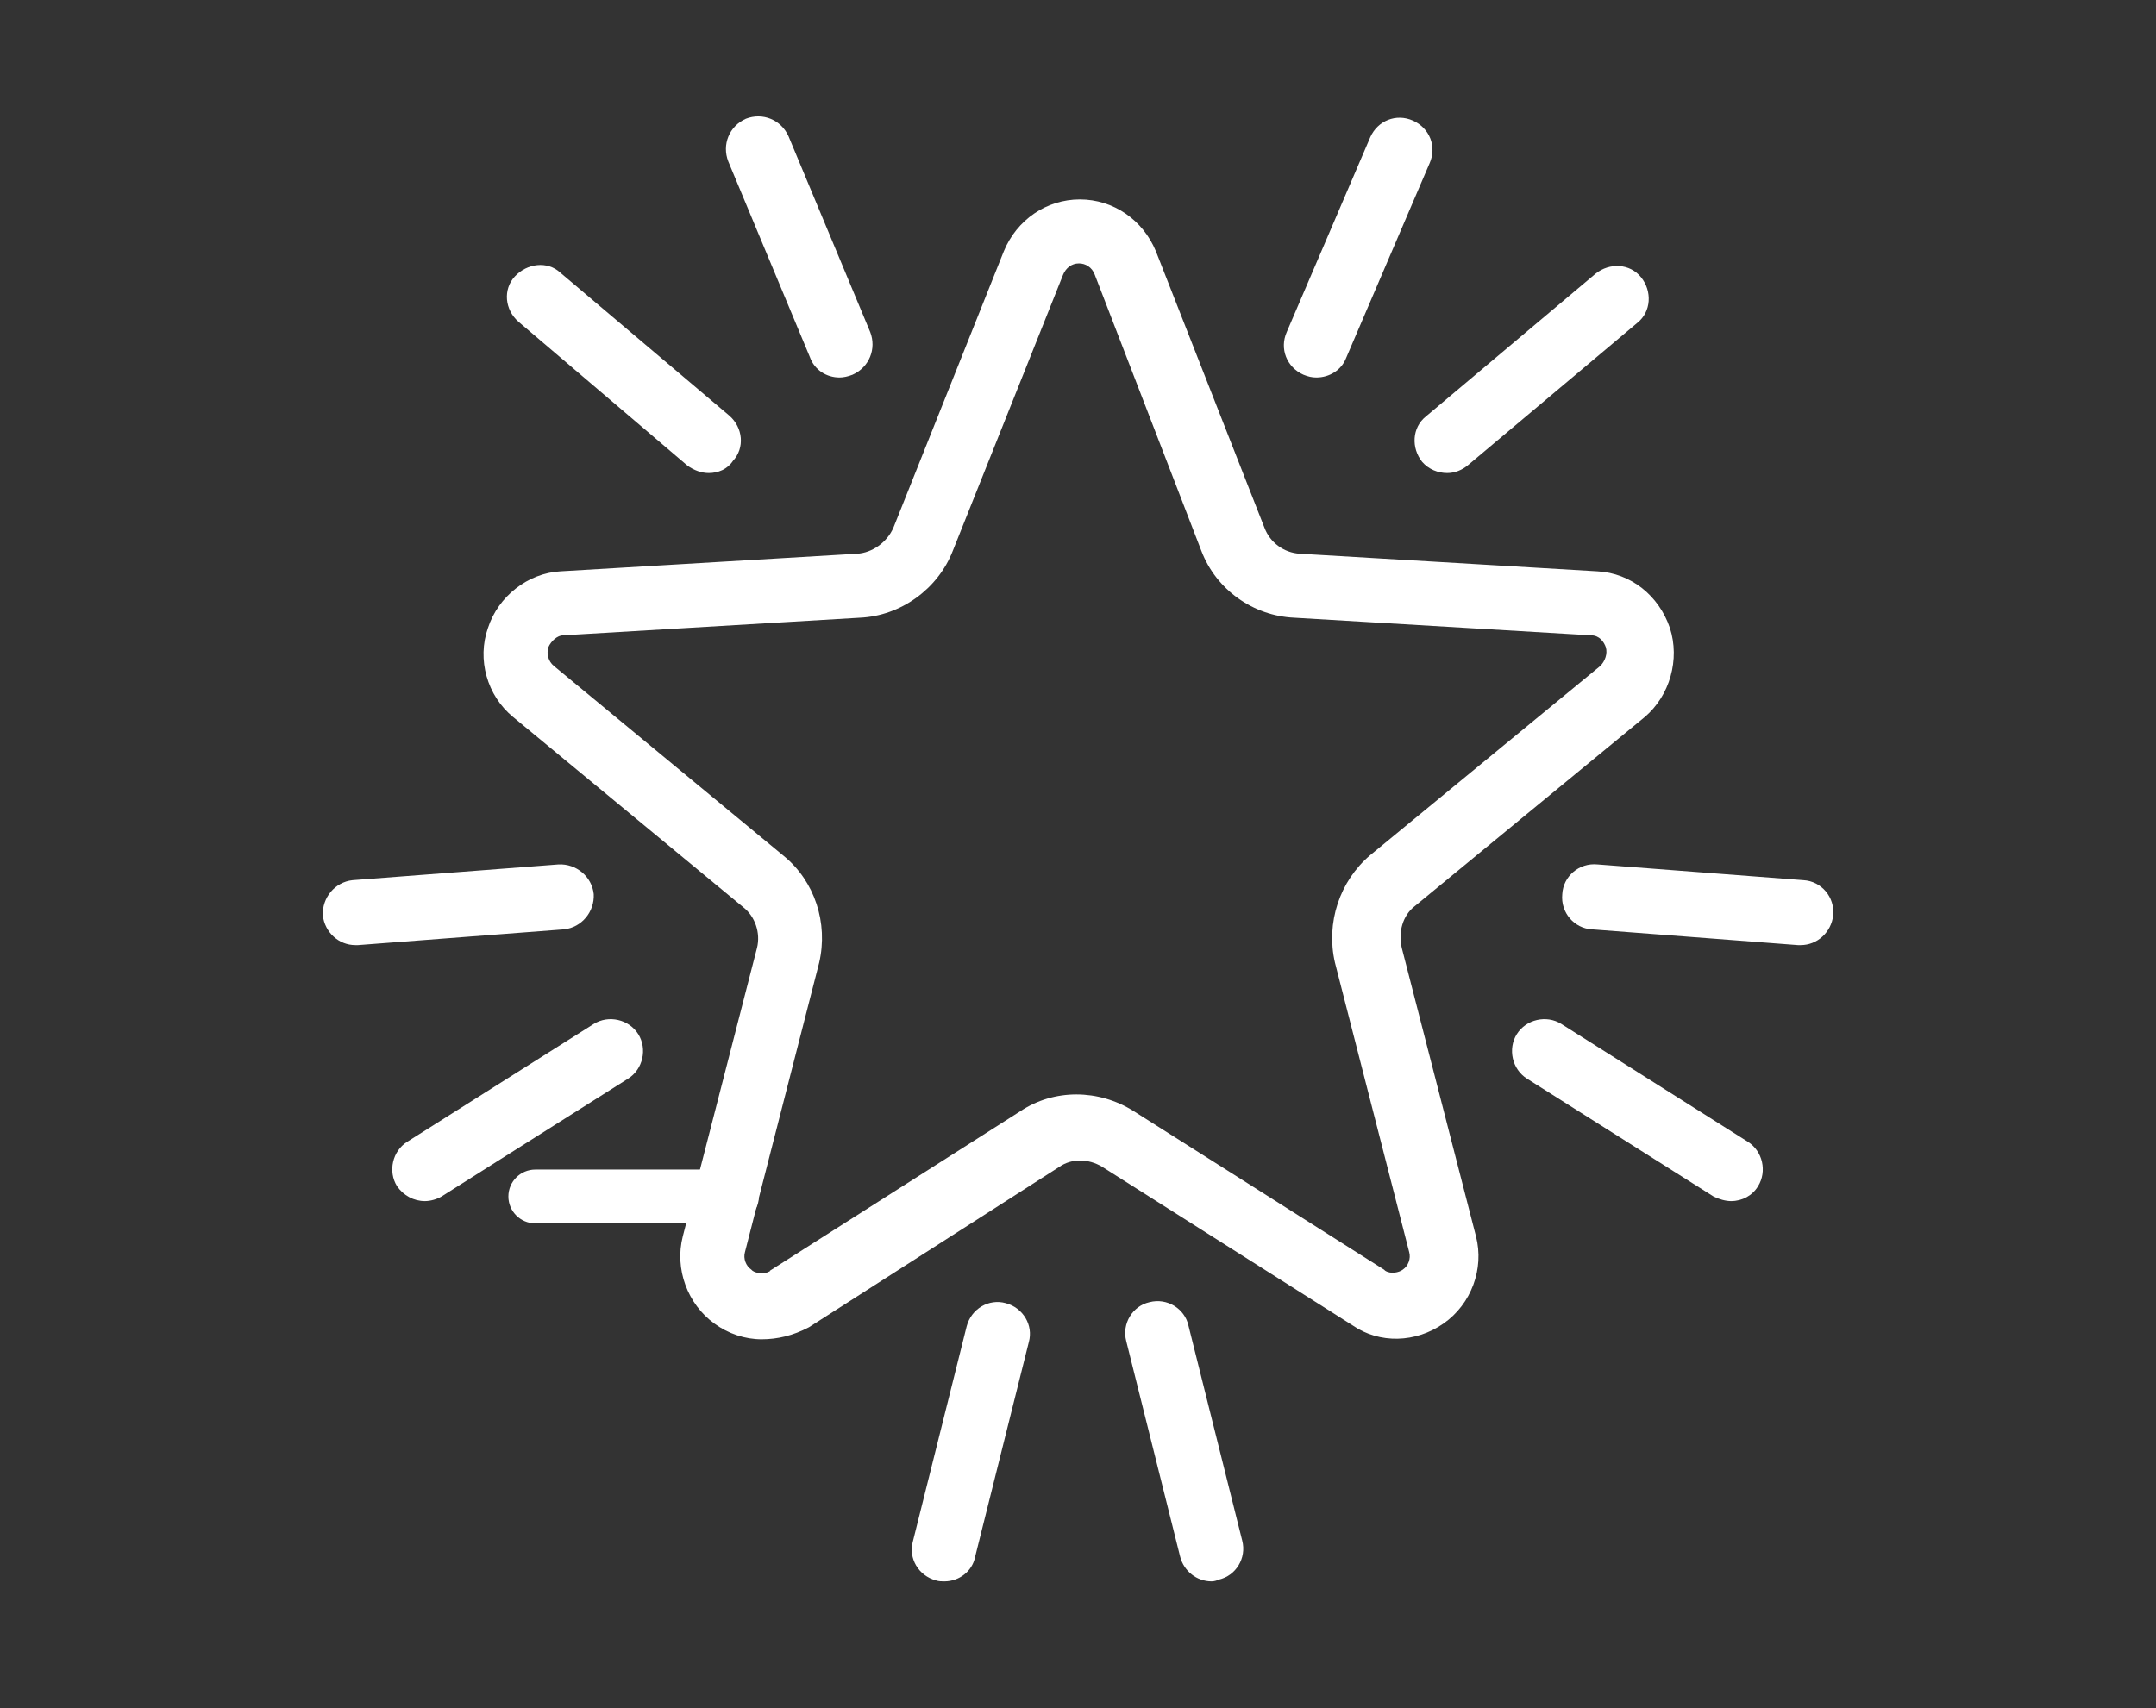
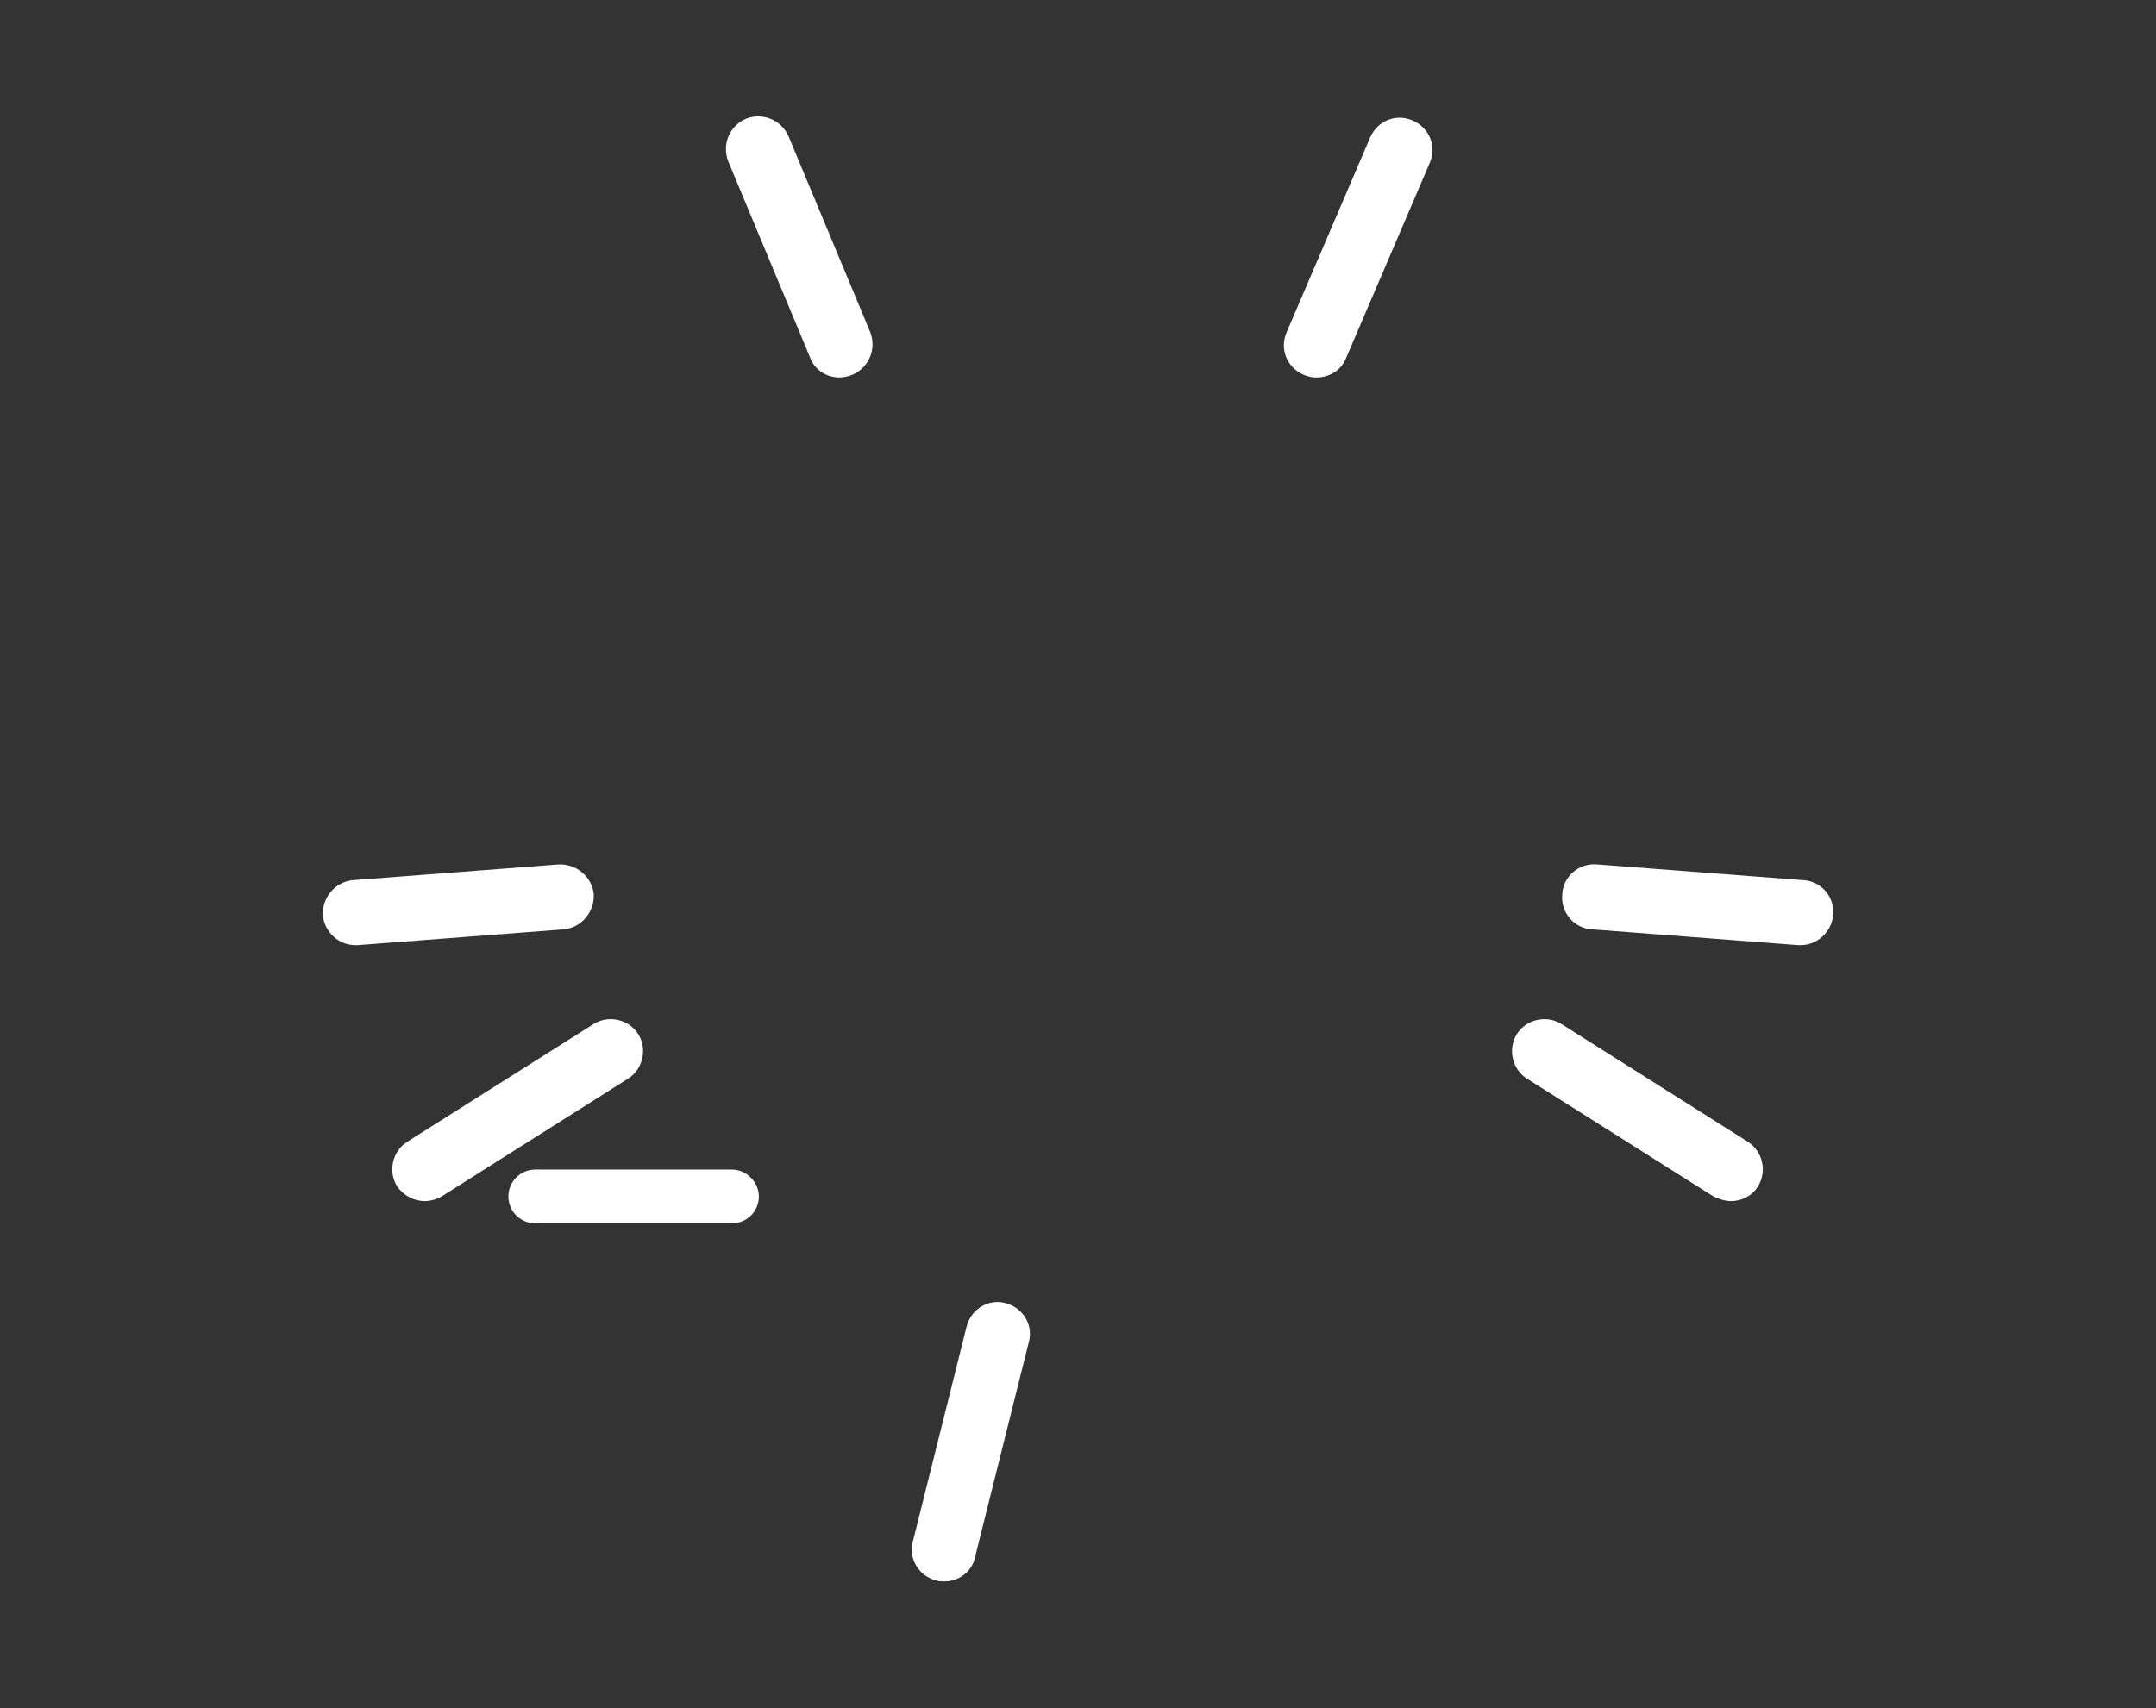
<svg xmlns="http://www.w3.org/2000/svg" xml:space="preserve" id="Layer_1" x="0" y="0" enable-background="new 0 0 232.4 184.2" version="1.1" viewBox="0 0 232.4 184.2">
  <rect x="0" y="0" width="232.4" height="184.2" fill="#333333" stroke="none" />
  <style>.st0{fill:#fff}</style>
  <g>
    <path d="M78.9 126.1H57.7c-1.6 0-2.9 1.3-2.9 2.9 0 1.6 1.3 2.9 2.9 2.9h21.2c1.6 0 2.9-1.3 2.9-2.9 0-1.5-1.3-2.9-2.9-2.9z" class="st0" />
    <g>
-       <path d="M82.1 144.4c-1.8 0-3.6-.6-5.1-1.7-2.9-2.1-4.3-5.9-3.4-9.4l8-31.1c.4-1.6-.2-3.4-1.5-4.4L55.3 77.3c-2.8-2.3-3.9-6.2-2.7-9.6 1.1-3.4 4.3-5.9 7.8-6.1l32-1.9c1.6-.1 3.2-1.2 3.9-2.8l11.9-29.8c1.4-3.4 4.6-5.6 8.2-5.6s6.8 2.2 8.2 5.6l11.7 29.8c.6 1.6 2.1 2.7 3.8 2.8l32.1 1.9c3.6.2 6.6 2.6 7.8 6.1 1.1 3.4 0 7.3-2.7 9.6l-24.8 20.4c-1.3 1-1.8 2.8-1.4 4.5l8 31.1c.9 3.5-.5 7.3-3.5 9.4-3 2.1-6.9 2.2-9.8.2l-27-17.1c-1.5-.9-3.3-.9-4.6 0l-27 17.3c-1.7.9-3.4 1.3-5.1 1.3zm32.5-114.8-11.9 29.8c-1.6 4.1-5.6 7-10 7.2l-32 1.9c-.6 0-1.3.6-1.6 1.3-.2.7 0 1.5.6 2l24.8 20.5c3.3 2.7 4.8 7.2 3.8 11.5l-8 31.2c-.2.7.1 1.5.7 1.9l.1.1c.4.3 1.3.4 1.8.1 0 0 .1 0 .1-.1l27-17.2c3.6-2.4 8.4-2.4 12.2 0l27 17.1.1.1c.6.4 1.5.2 1.9-.1.6-.4.9-1.2.7-1.9l-8-31.2c-1-4.3.5-8.8 3.8-11.6l24.8-20.4c.5-.5.8-1.3.6-2-.2-.6-.7-1.3-1.6-1.3l-32-1.9c-4.4-.2-8.4-3-10-7.2L118 29.6c-.3-.8-1-1.2-1.7-1.2-.8 0-1.4.5-1.7 1.2z" class="st0" />
-     </g>
+       </g>
    <g>
-       <path d="M130.6 170.5c-1.6 0-3-1.1-3.4-2.7l-5.8-23.2c-.5-1.9.7-3.8 2.5-4.2 1.9-.5 3.8.7 4.2 2.5l5.8 23.2c.5 1.9-.7 3.8-2.5 4.2-.2.1-.5.2-.8.2z" class="st0" />
-     </g>
+       </g>
    <g>
      <path d="M101.8 170.5c-.3 0-.6 0-.9-.1-1.9-.5-3-2.4-2.5-4.2l5.8-23.2c.5-1.9 2.4-3 4.2-2.5 1.9.5 3 2.4 2.5 4.2l-5.8 23.2c-.3 1.5-1.7 2.6-3.3 2.6z" class="st0" />
    </g>
    <g>
      <path d="M194.1 101.9h-.3l-22.2-1.7c-1.9-.1-3.4-1.8-3.2-3.8.1-1.9 1.8-3.4 3.8-3.2l22.2 1.7c1.9.1 3.4 1.8 3.2 3.8-.2 1.8-1.7 3.2-3.5 3.2z" class="st0" />
    </g>
    <g>
      <path d="M186.6 129.5c-.6 0-1.3-.2-1.9-.5l-20.1-12.7c-1.6-1-2.1-3.2-1.1-4.8 1-1.6 3.2-2.1 4.8-1.1l20.1 12.7c1.6 1 2.1 3.2 1.1 4.8-.6 1-1.7 1.6-2.9 1.6z" class="st0" />
    </g>
    <g>
      <path d="M141.9 40.7c-.5 0-.9-.1-1.4-.3-1.8-.8-2.6-2.8-1.8-4.6l9-21c.8-1.8 2.8-2.6 4.6-1.8s2.6 2.8 1.8 4.6l-9 21c-.5 1.3-1.8 2.1-3.2 2.1z" class="st0" />
    </g>
    <g>
-       <path d="M156 51c-1 0-2-.4-2.7-1.2-1.2-1.5-1.1-3.7.4-4.9L172 29.5c1.5-1.2 3.7-1.1 4.9.4 1.2 1.5 1.1 3.7-.4 4.9l-18.2 15.3c-.7.6-1.5.9-2.3.9z" class="st0" />
-     </g>
+       </g>
    <g>
-       <path d="M76.4 51c-.8 0-1.6-.3-2.3-.8L55.9 34.7c-1.5-1.3-1.7-3.5-.4-4.9s3.5-1.7 4.9-.4l18.2 15.4c1.5 1.3 1.7 3.5.4 4.9-.6.9-1.6 1.3-2.6 1.3z" class="st0" />
-     </g>
+       </g>
    <g>
      <path d="M90.5 40.7c-1.4 0-2.7-.8-3.2-2.2l-8.8-21.1c-.7-1.8.1-3.8 1.9-4.6 1.8-.7 3.8.1 4.6 1.9l8.8 21.1c.7 1.8-.1 3.8-1.9 4.6-.5.2-1 .3-1.4.3z" class="st0" />
    </g>
    <g>
      <path d="M45.8 129.5c-1.2 0-2.3-.6-3-1.6-1-1.6-.5-3.8 1.1-4.8L64 110.4c1.6-1 3.8-.5 4.8 1.1s.5 3.8-1.1 4.8L47.6 129c-.5.3-1.2.5-1.8.5z" class="st0" />
    </g>
    <g>
      <path d="M38.3 101.9c-1.8 0-3.3-1.4-3.5-3.2-.1-1.9 1.3-3.6 3.2-3.8l22.2-1.7c1.9-.1 3.6 1.3 3.8 3.2.1 1.9-1.3 3.6-3.2 3.8l-22.2 1.7h-.3z" class="st0" />
    </g>
  </g>
</svg>